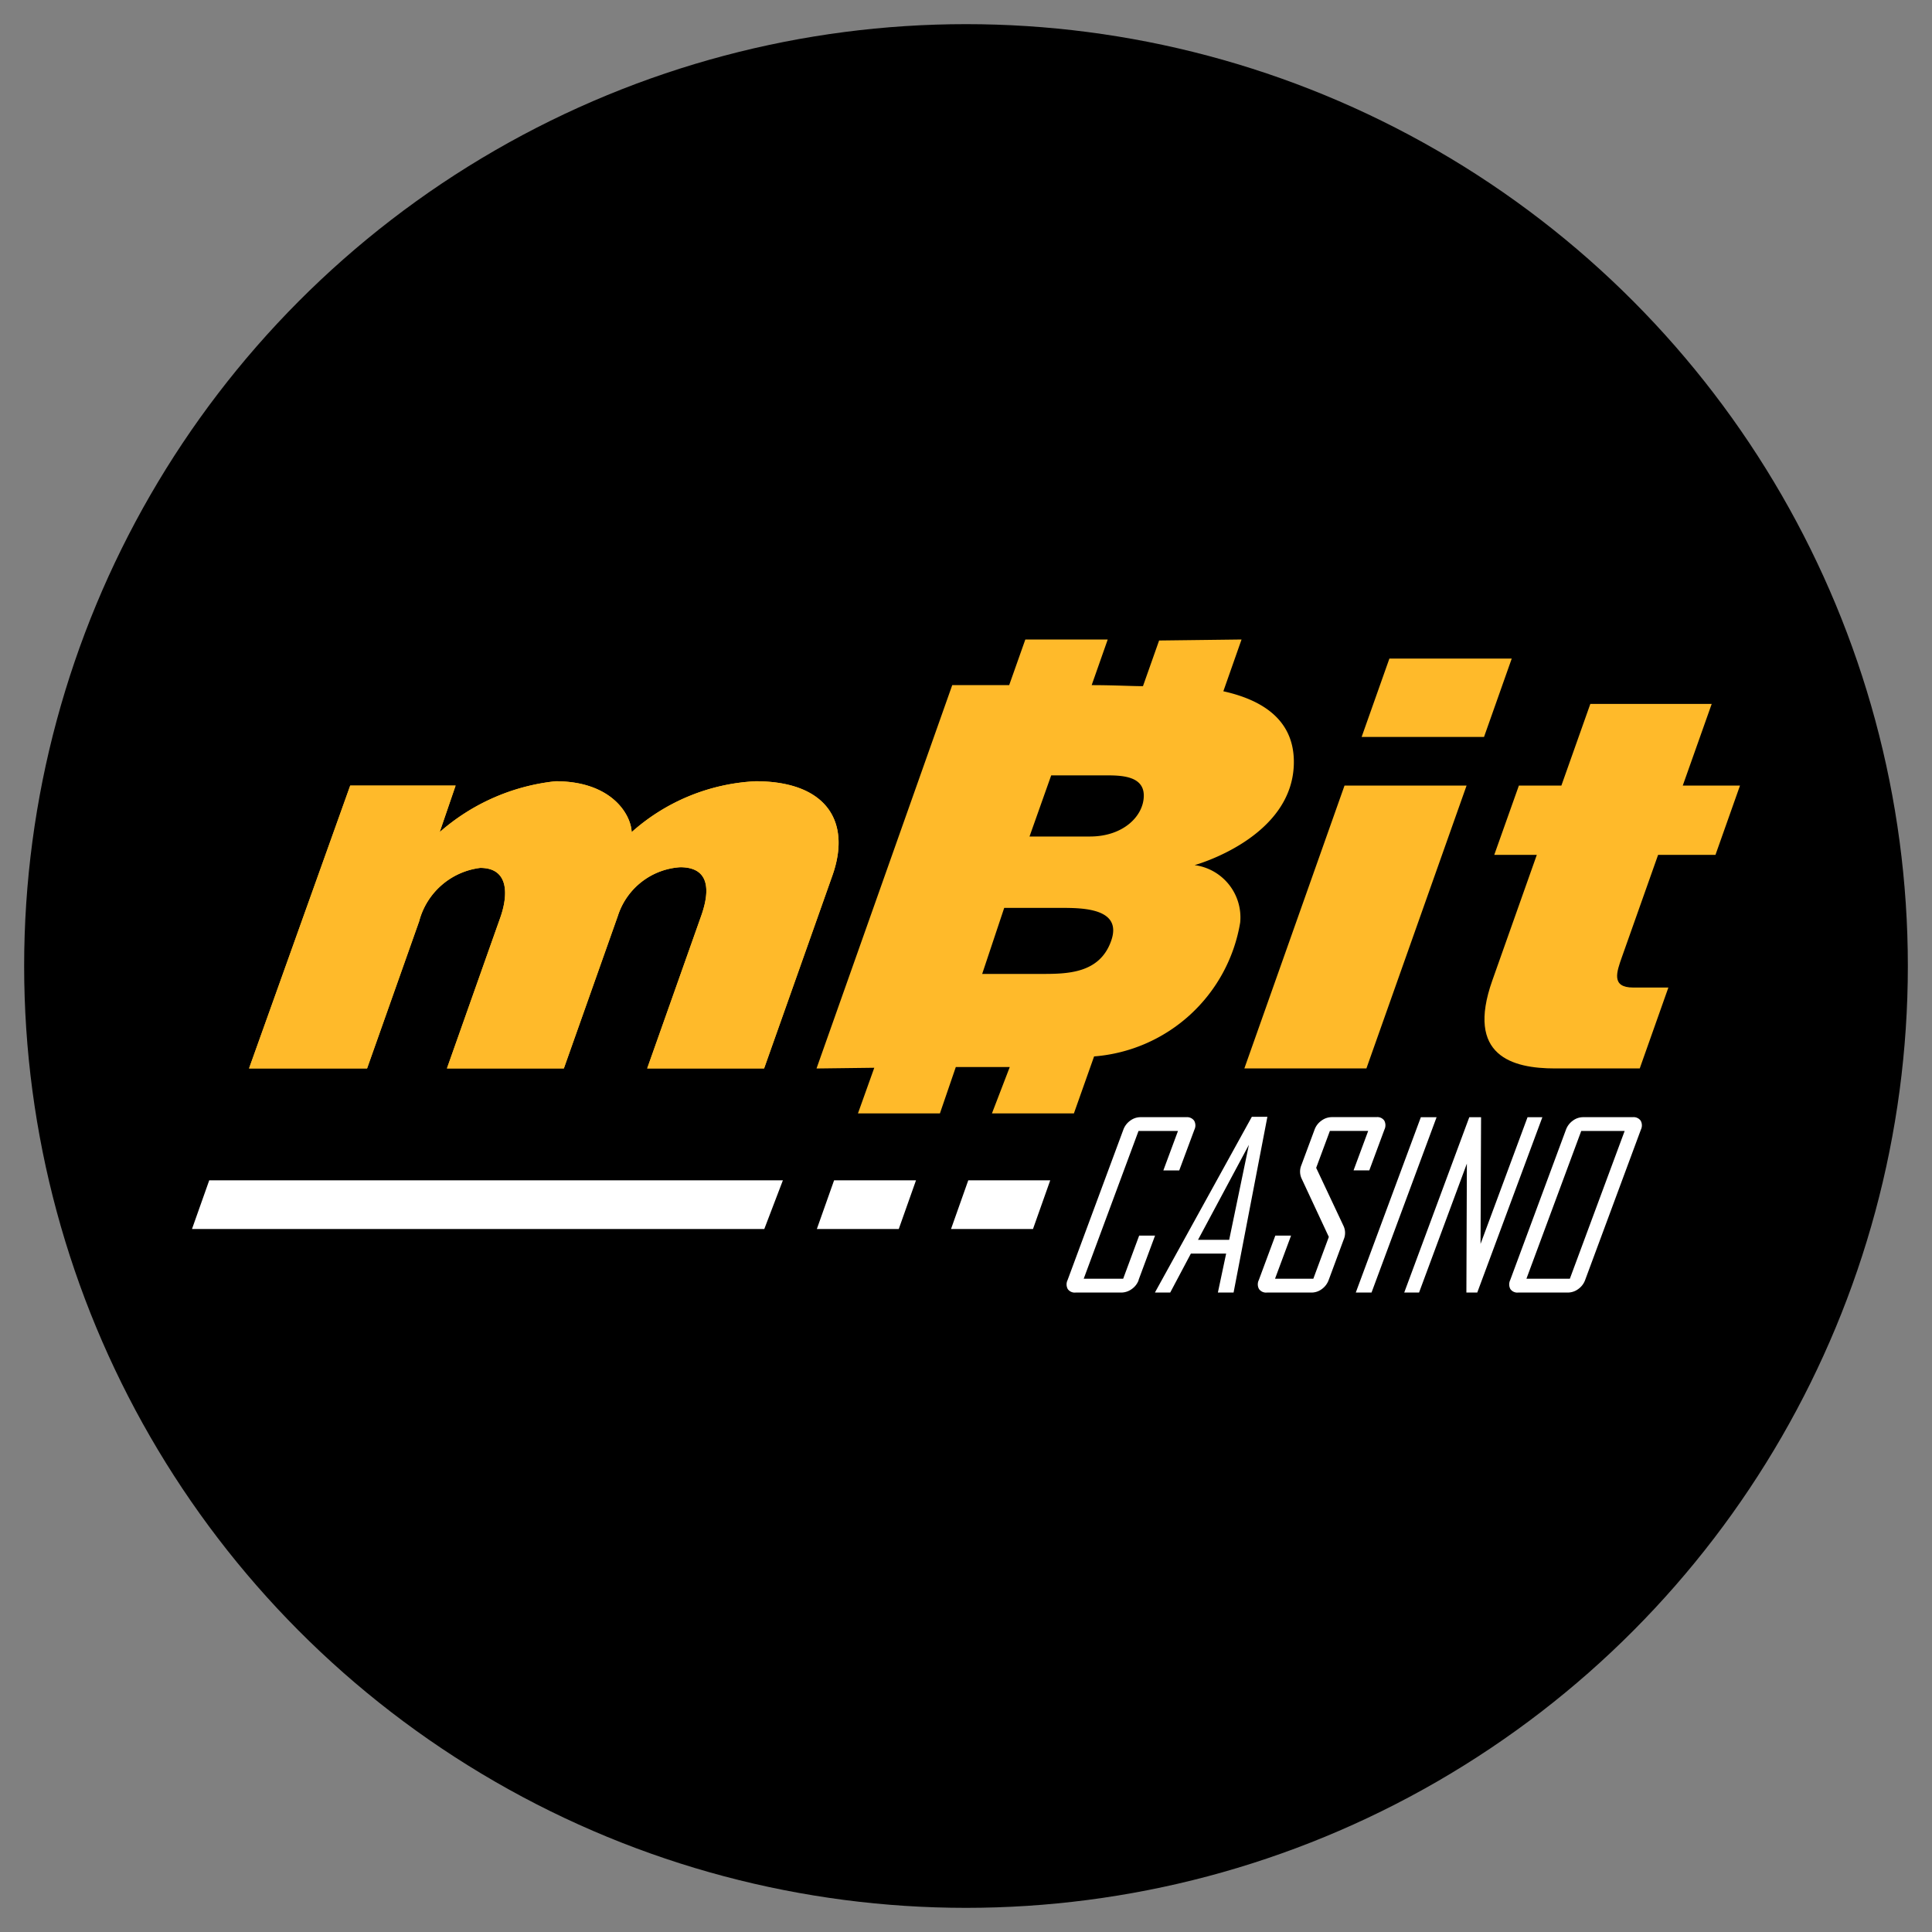
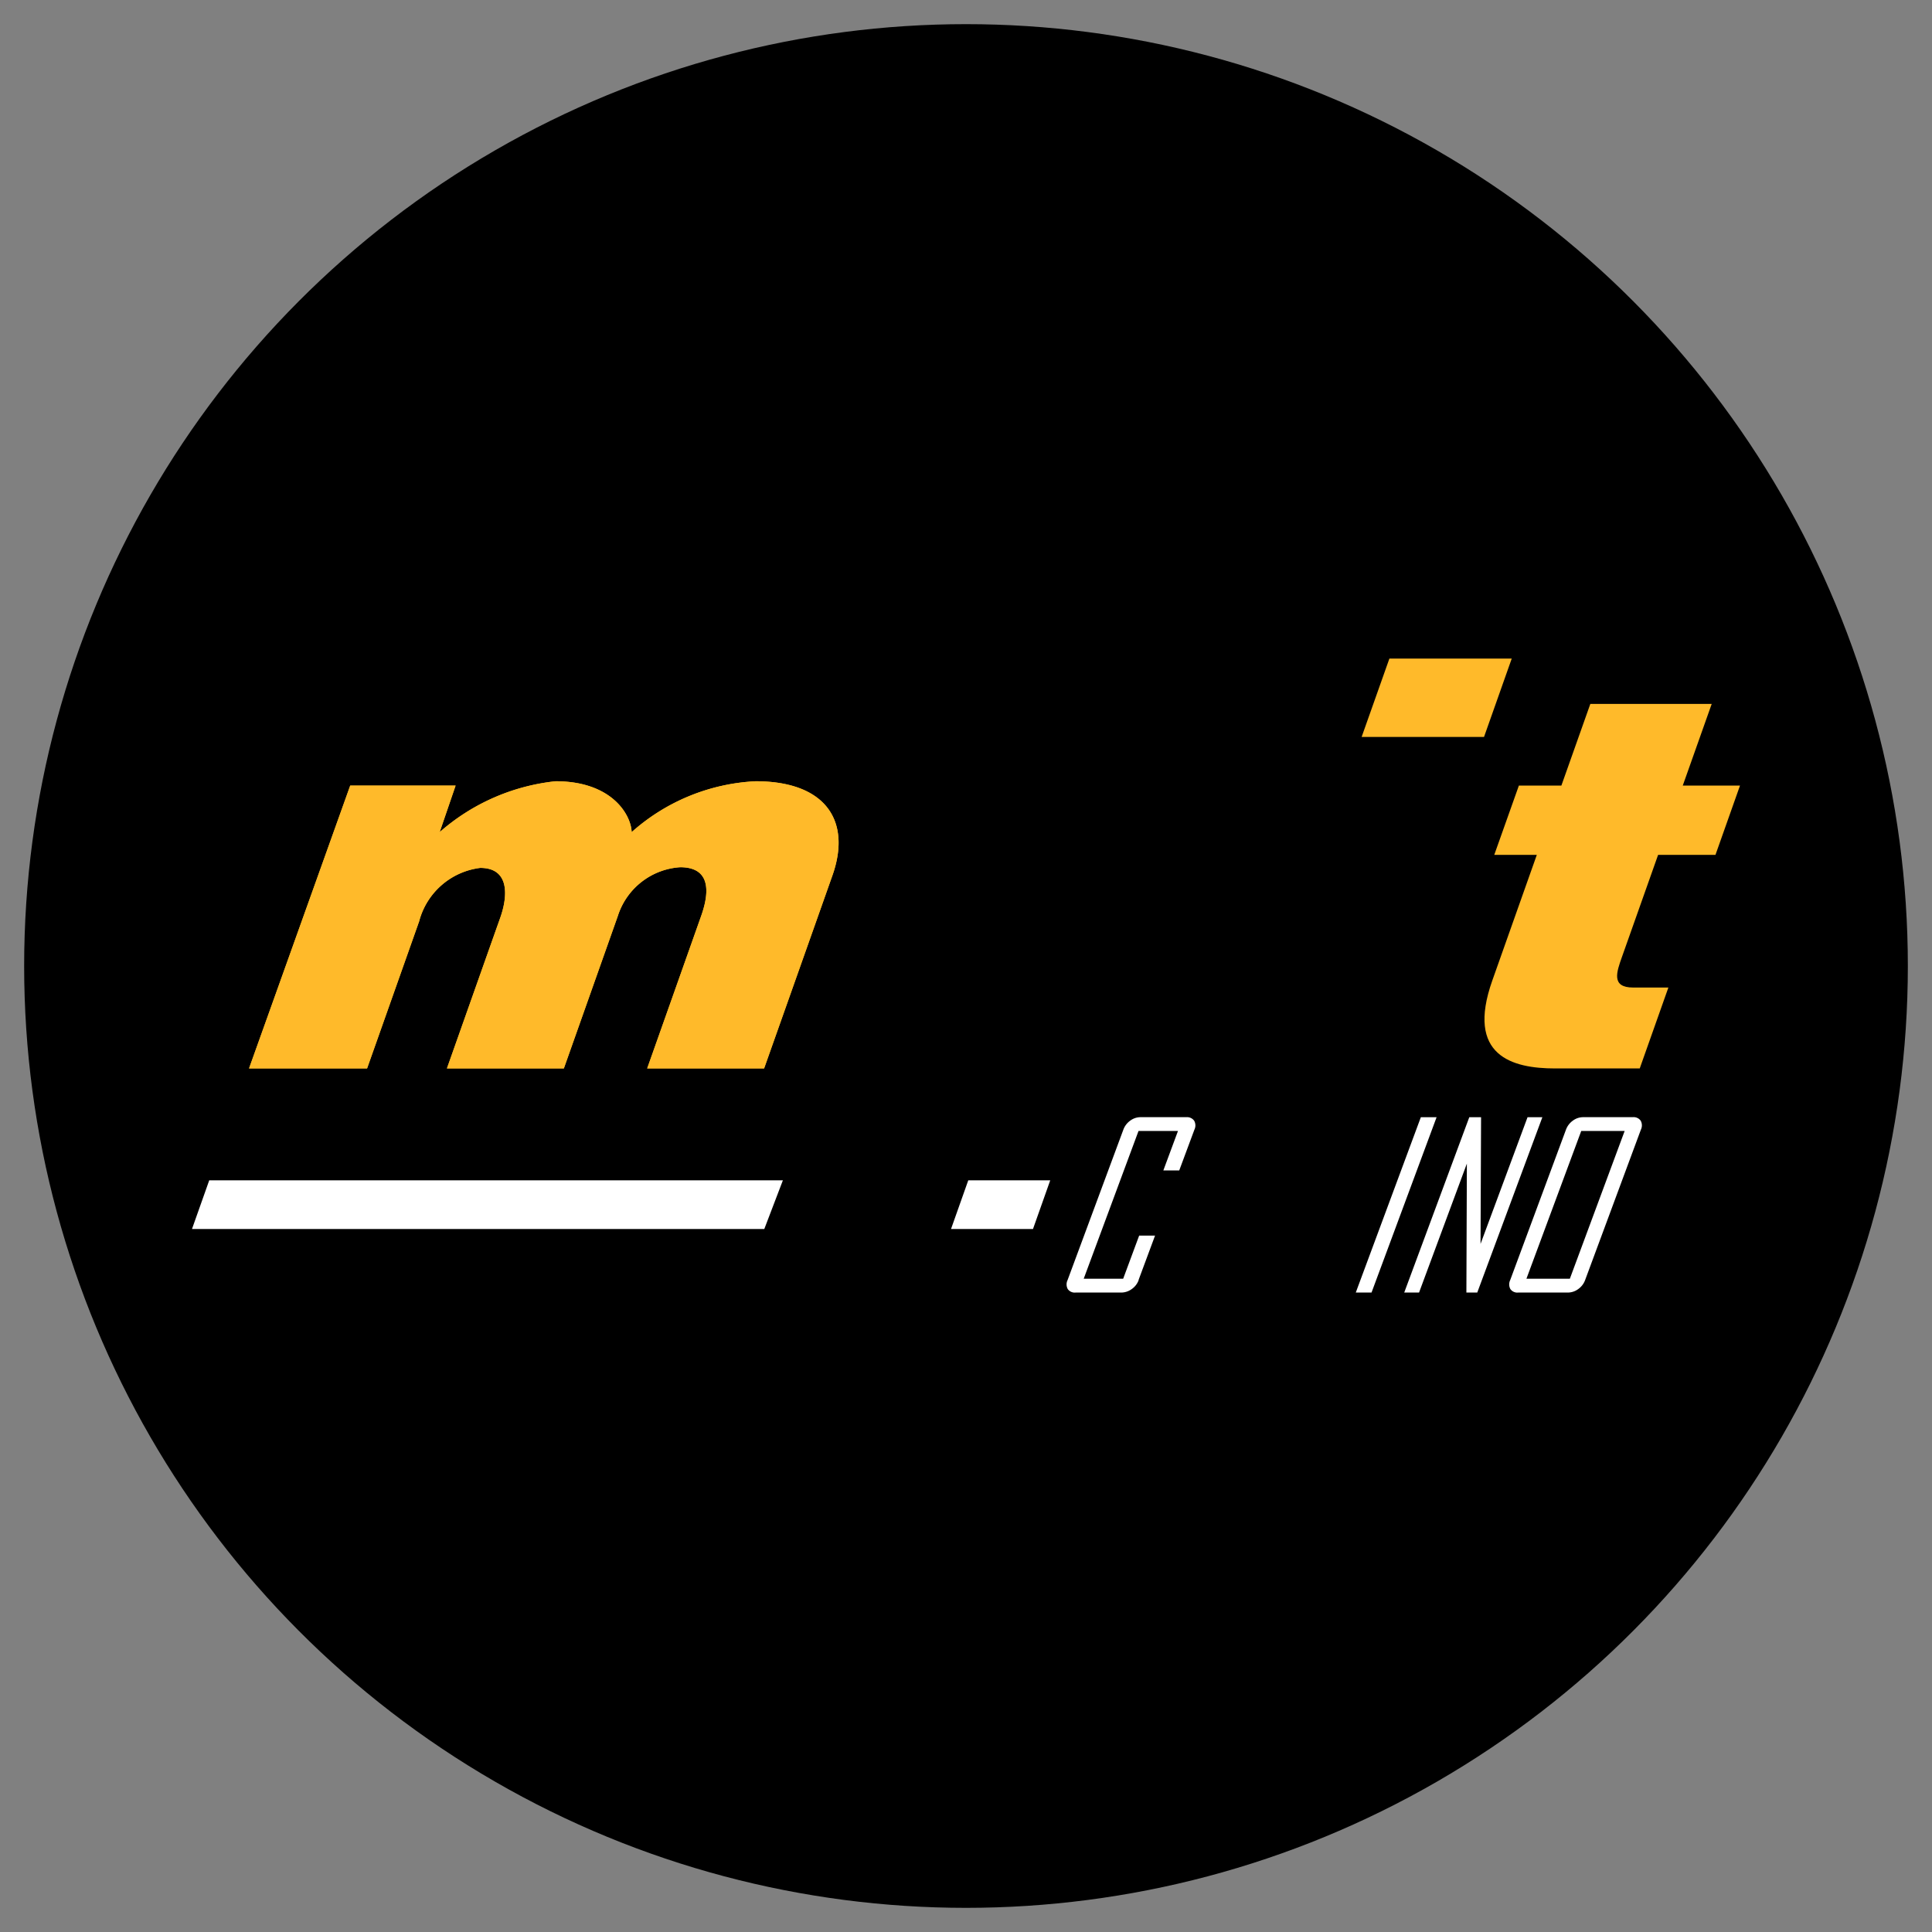
<svg xmlns="http://www.w3.org/2000/svg" width="40" height="40" viewBox="0 0 40 40">
  <rect x="0" y="0" width="40" height="40" fill="#808080" stroke="none" />
  <defs>
    <style>.cls-1{fill:#ffba2a;}.cls-2{fill:#fff;}</style>
  </defs>
  <title>vv copy 6</title>
  <g id="Layer_9" data-name="Layer 9">
    <circle cx="20" cy="20" r="19.5" />
  </g>
  <g id="kos">
    <path class="cls-1" d="M28.766,13.635l-.575,1.623h2.534l.574-1.623Z" />
    <path class="cls-2" d="M23.575,26.503a.389.389,0,0,1-.144.186.37.37,0,0,1-.217.072h-.946a.176.176,0,0,1-.161-.072.202.202,0,0,1-.004-.186l1.155-3.115a.397.397,0,0,1,.142-.186.356.356,0,0,1,.214-.072h.946a.182.182,0,0,1,.163.072.198.198,0,0,1,.006.186l-.314.844h-.329l.303-.817h-.817l-1.135,3.06h.817l.331-.893h.329l-.342.921Z" />
-     <path class="cls-2" d="M25.539,26.761h-.324l.171-.807h-.73l-.428.807h-.315l.003-.009,2.002-3.63H26.24l-.7,3.639Zm-.09-1.092.408-1.967-1.053,1.967Z" />
-     <path class="cls-2" d="M27.508,26.503a.395.395,0,0,1-.141.186.354.354,0,0,1-.213.072h-.925a.179.179,0,0,1-.162-.072.2.2,0,0,1-.005-.186l.342-.921H26.73l-.332.893h.793l.321-.866-.565-1.211a.345.345,0,0,1-.003-.276l.273-.735a.391.391,0,0,1,.143-.186.364.364,0,0,1,.215-.072h.925a.173.173,0,0,1,.16.072.205.205,0,0,1,.003.186l-.313.844h-.326l.303-.817h-.793l-.284.765.57,1.211a.342.342,0,0,1,0,.272l-.311.839Z" />
    <path class="cls-2" d="M28.396,26.761H28.07l1.347-3.63h.326Z" />
    <path class="cls-2" d="M30.585,26.761H30.36l.01-2.67-.99,2.67h-.307l1.347-3.63h.244l-.011,2.623.973-2.623h.307Z" />
    <path class="cls-2" d="M32.818,26.503a.393.393,0,0,1-.143.186.364.364,0,0,1-.215.072H31.432a.176.176,0,0,1-.161-.072.204.204,0,0,1-.004-.186l1.155-3.115a.396.396,0,0,1,.142-.186.356.356,0,0,1,.214-.072h1.028a.179.179,0,0,1,.162.072.2.2,0,0,1,.005.186Zm-.316-.028,1.135-3.06h-.899l-1.135,3.06Z" />
-     <path class="cls-2" d="M17.269,24.437l-.357,1.008H18.608l.357-1.008Z" />
    <path class="cls-2" d="M20.047,24.437,19.69,25.445h1.697l.357-1.008Z" />
-     <path class="cls-1" d="M27.837,16.264l-2.074,5.857H28.29l2.074-5.857Z" />
    <path class="cls-1" d="M34.332,17.699H35.517l.508-1.435H34.84c.332-.937.599-1.69.599-1.69H32.926l-.599,1.69h-.88l-.51,1.435h.881l-.921,2.6c-.554,1.563.414,1.822,1.299,1.822h1.753l.593-1.675h-.727c-.465,0-.344-.323-.233-.637.047-.131.377-1.066.747-2.109Z" />
-     <path class="cls-1" d="M24.737,17.91s2.051-.564,2.051-2.135c0-.905-.702-1.295-1.46-1.463l.377-1.072-1.707.021-.334.945h-.029c-.206,0-.583-.021-1.033-.021l.332-.944H21.228l-.334.944H19.715l-2.81,7.937,1.196-.015-.338.945H19.46l.329-.96h1.117l-.369.96h1.697l.418-1.18a3.329,3.329,0,0,0,3.025-2.774,1.093,1.093,0,0,0-.939-1.186Zm-1.732,1.57c-.24.681-.915.684-1.447.684H20.335l.456-1.367h1.164C22.405,18.796,23.246,18.799,23.005,19.48Zm-.44-2.161h-1.25l.449-1.266h1.122c.315,0,.795.004.795.419S23.266,17.319,22.565,17.319Z" />
    <path class="cls-1" d="M15.644,16.175a4.159,4.159,0,0,0-2.566,1.053c-.015-.37-.42-1.053-1.575-1.053a4.328,4.328,0,0,0-2.4,1.053l.33-.964H7.251L5.156,22.121H7.6L8.678,19.075a1.498,1.498,0,0,1,1.265-1.106c.601,0,.58.566.412,1.038s-1.102,3.114-1.102,3.114h2.421l1.118-3.158a1.453,1.453,0,0,1,1.291-1.008c.735,0,.544.696.434,1.008s-1.118,3.158-1.118,3.158h2.421s1.018-2.873,1.415-3.997S17.099,16.175,15.644,16.175Z" />
    <path class="cls-1" d="M15.644,16.175a4.159,4.159,0,0,0-2.566,1.053c-.015-.37-.42-1.053-1.575-1.053a4.328,4.328,0,0,0-2.4,1.053l.33-.964H7.251L5.156,22.121H7.6L8.678,19.075a1.498,1.498,0,0,1,1.265-1.106c.601,0,.58.566.412,1.038s-1.102,3.114-1.102,3.114h2.421l1.118-3.158a1.453,1.453,0,0,1,1.291-1.008c.735,0,.544.696.434,1.008s-1.118,3.158-1.118,3.158h2.421s1.018-2.873,1.415-3.997S17.099,16.175,15.644,16.175Z" />
    <path class="cls-2" d="M15.001,24.437H4.332l-.357,1.008H15.824l.385-1.008Z" />
  </g>
</svg>